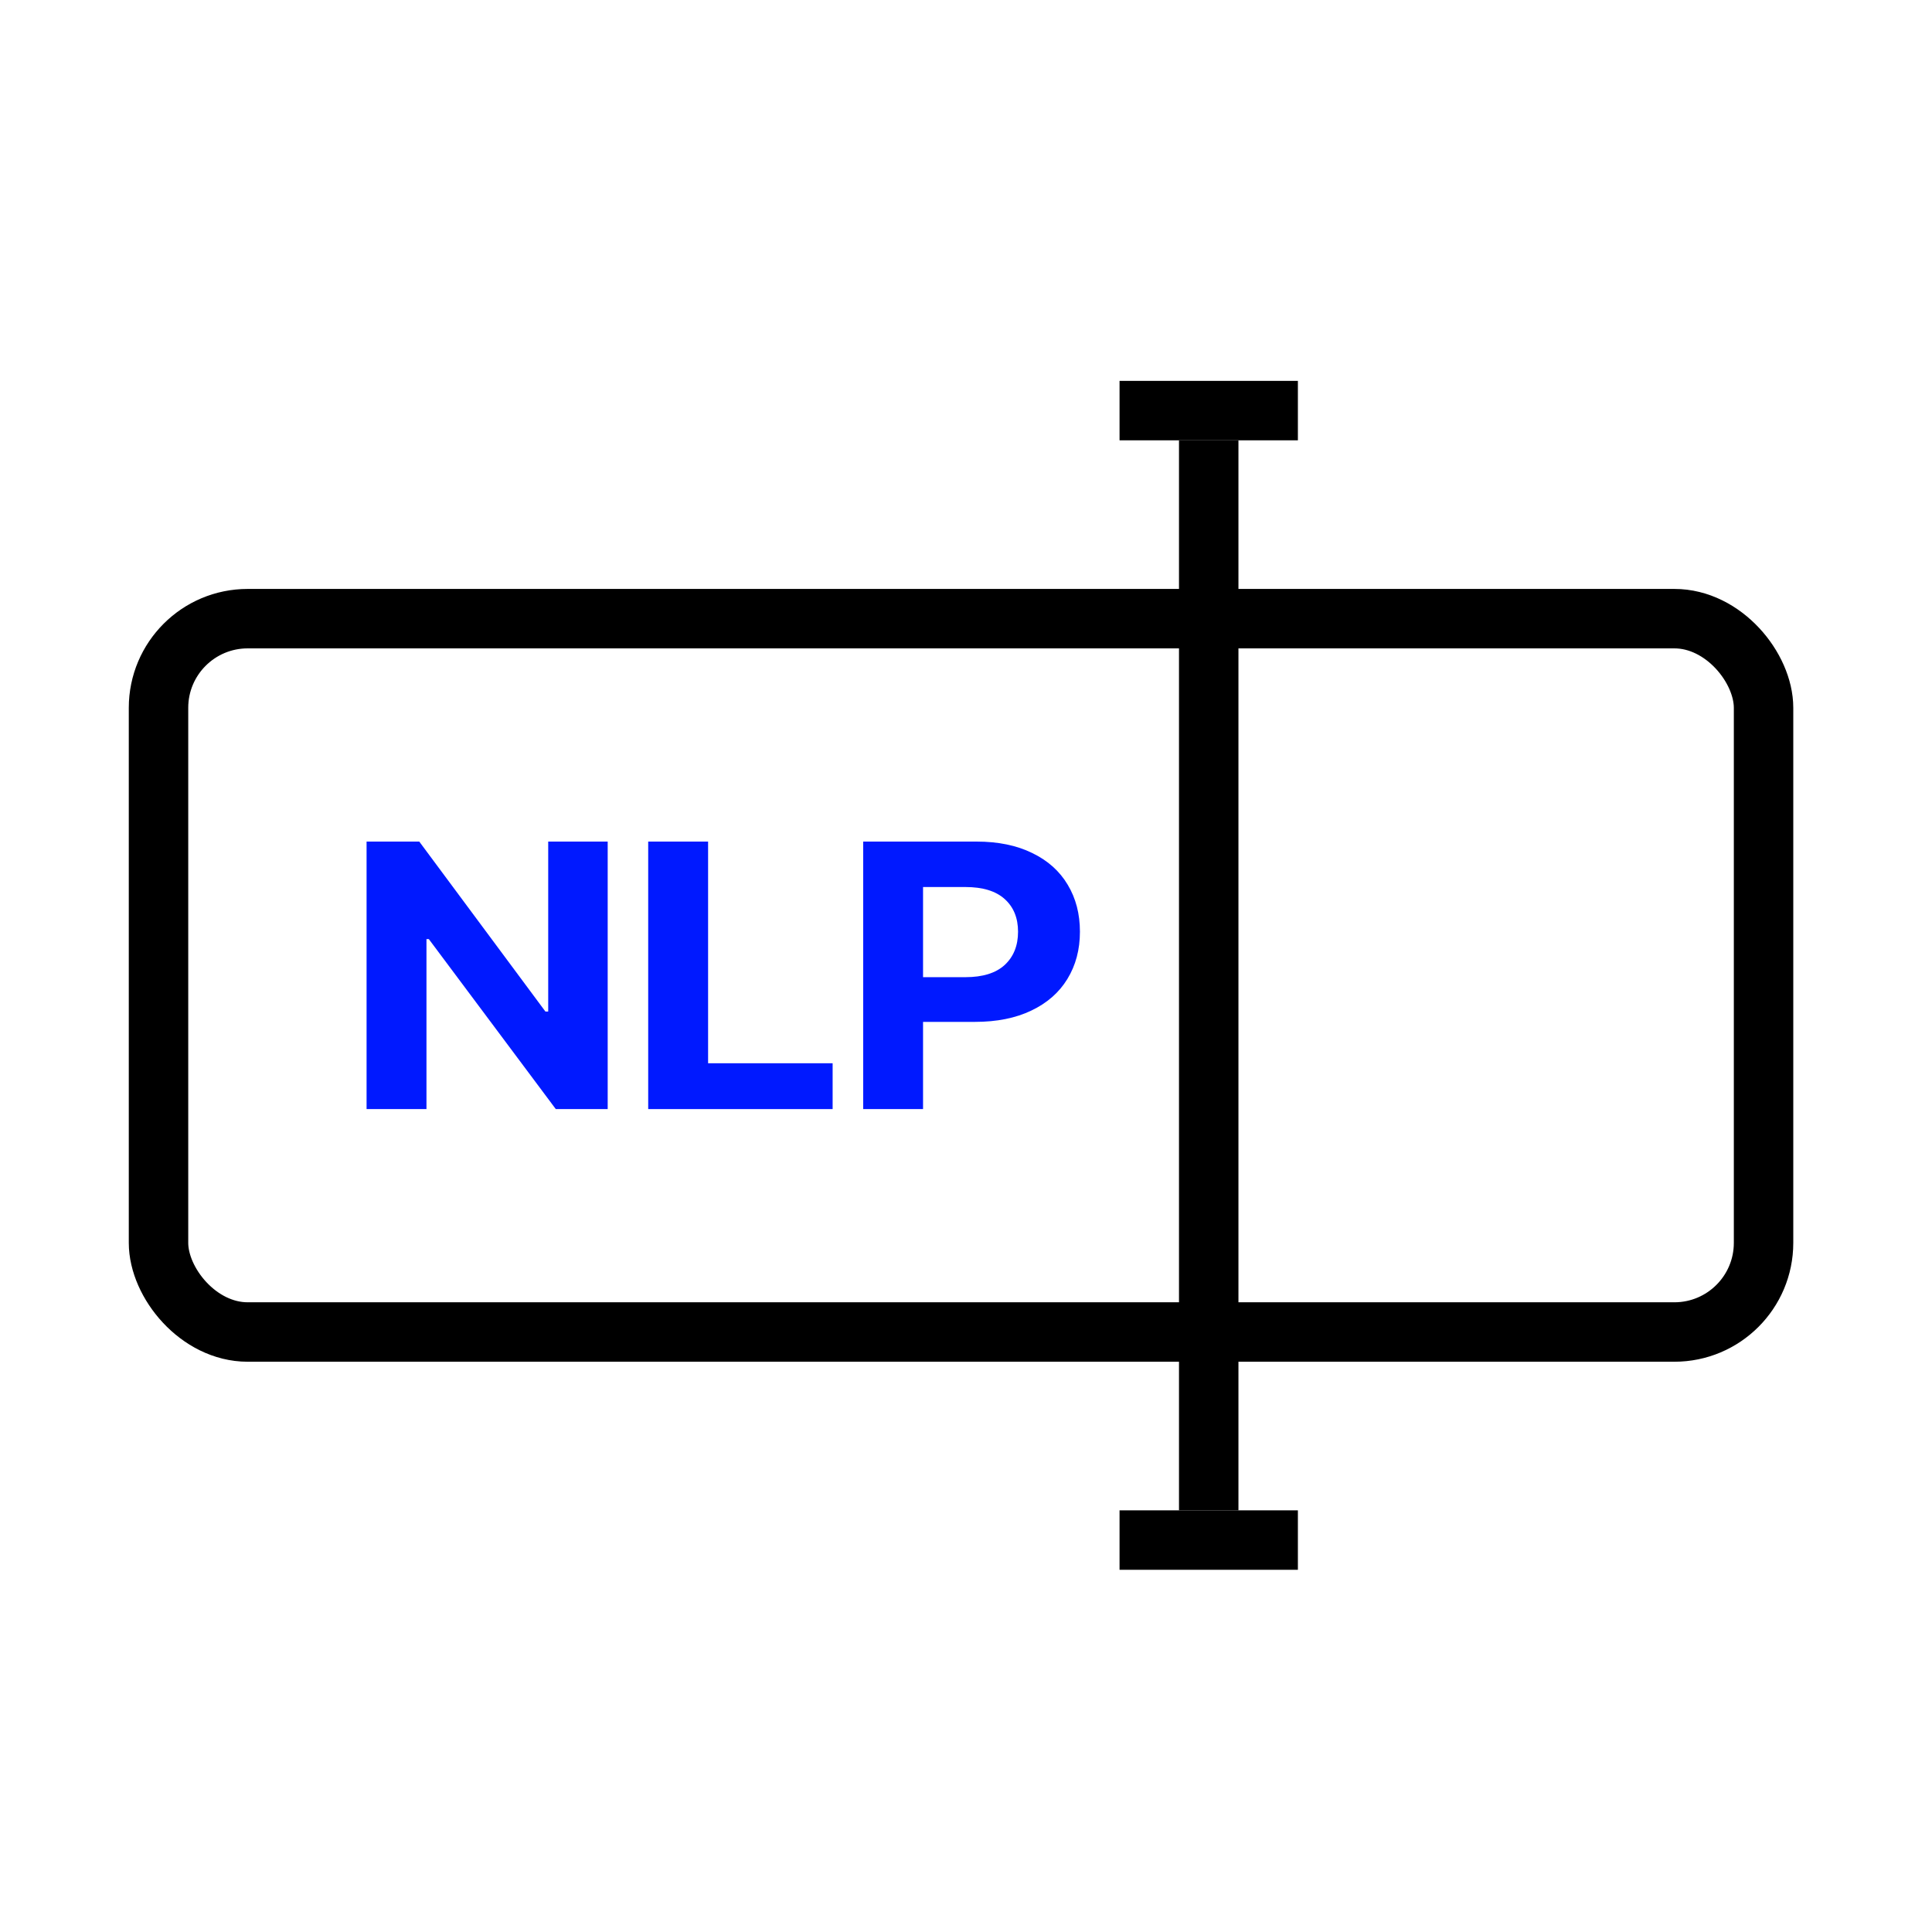
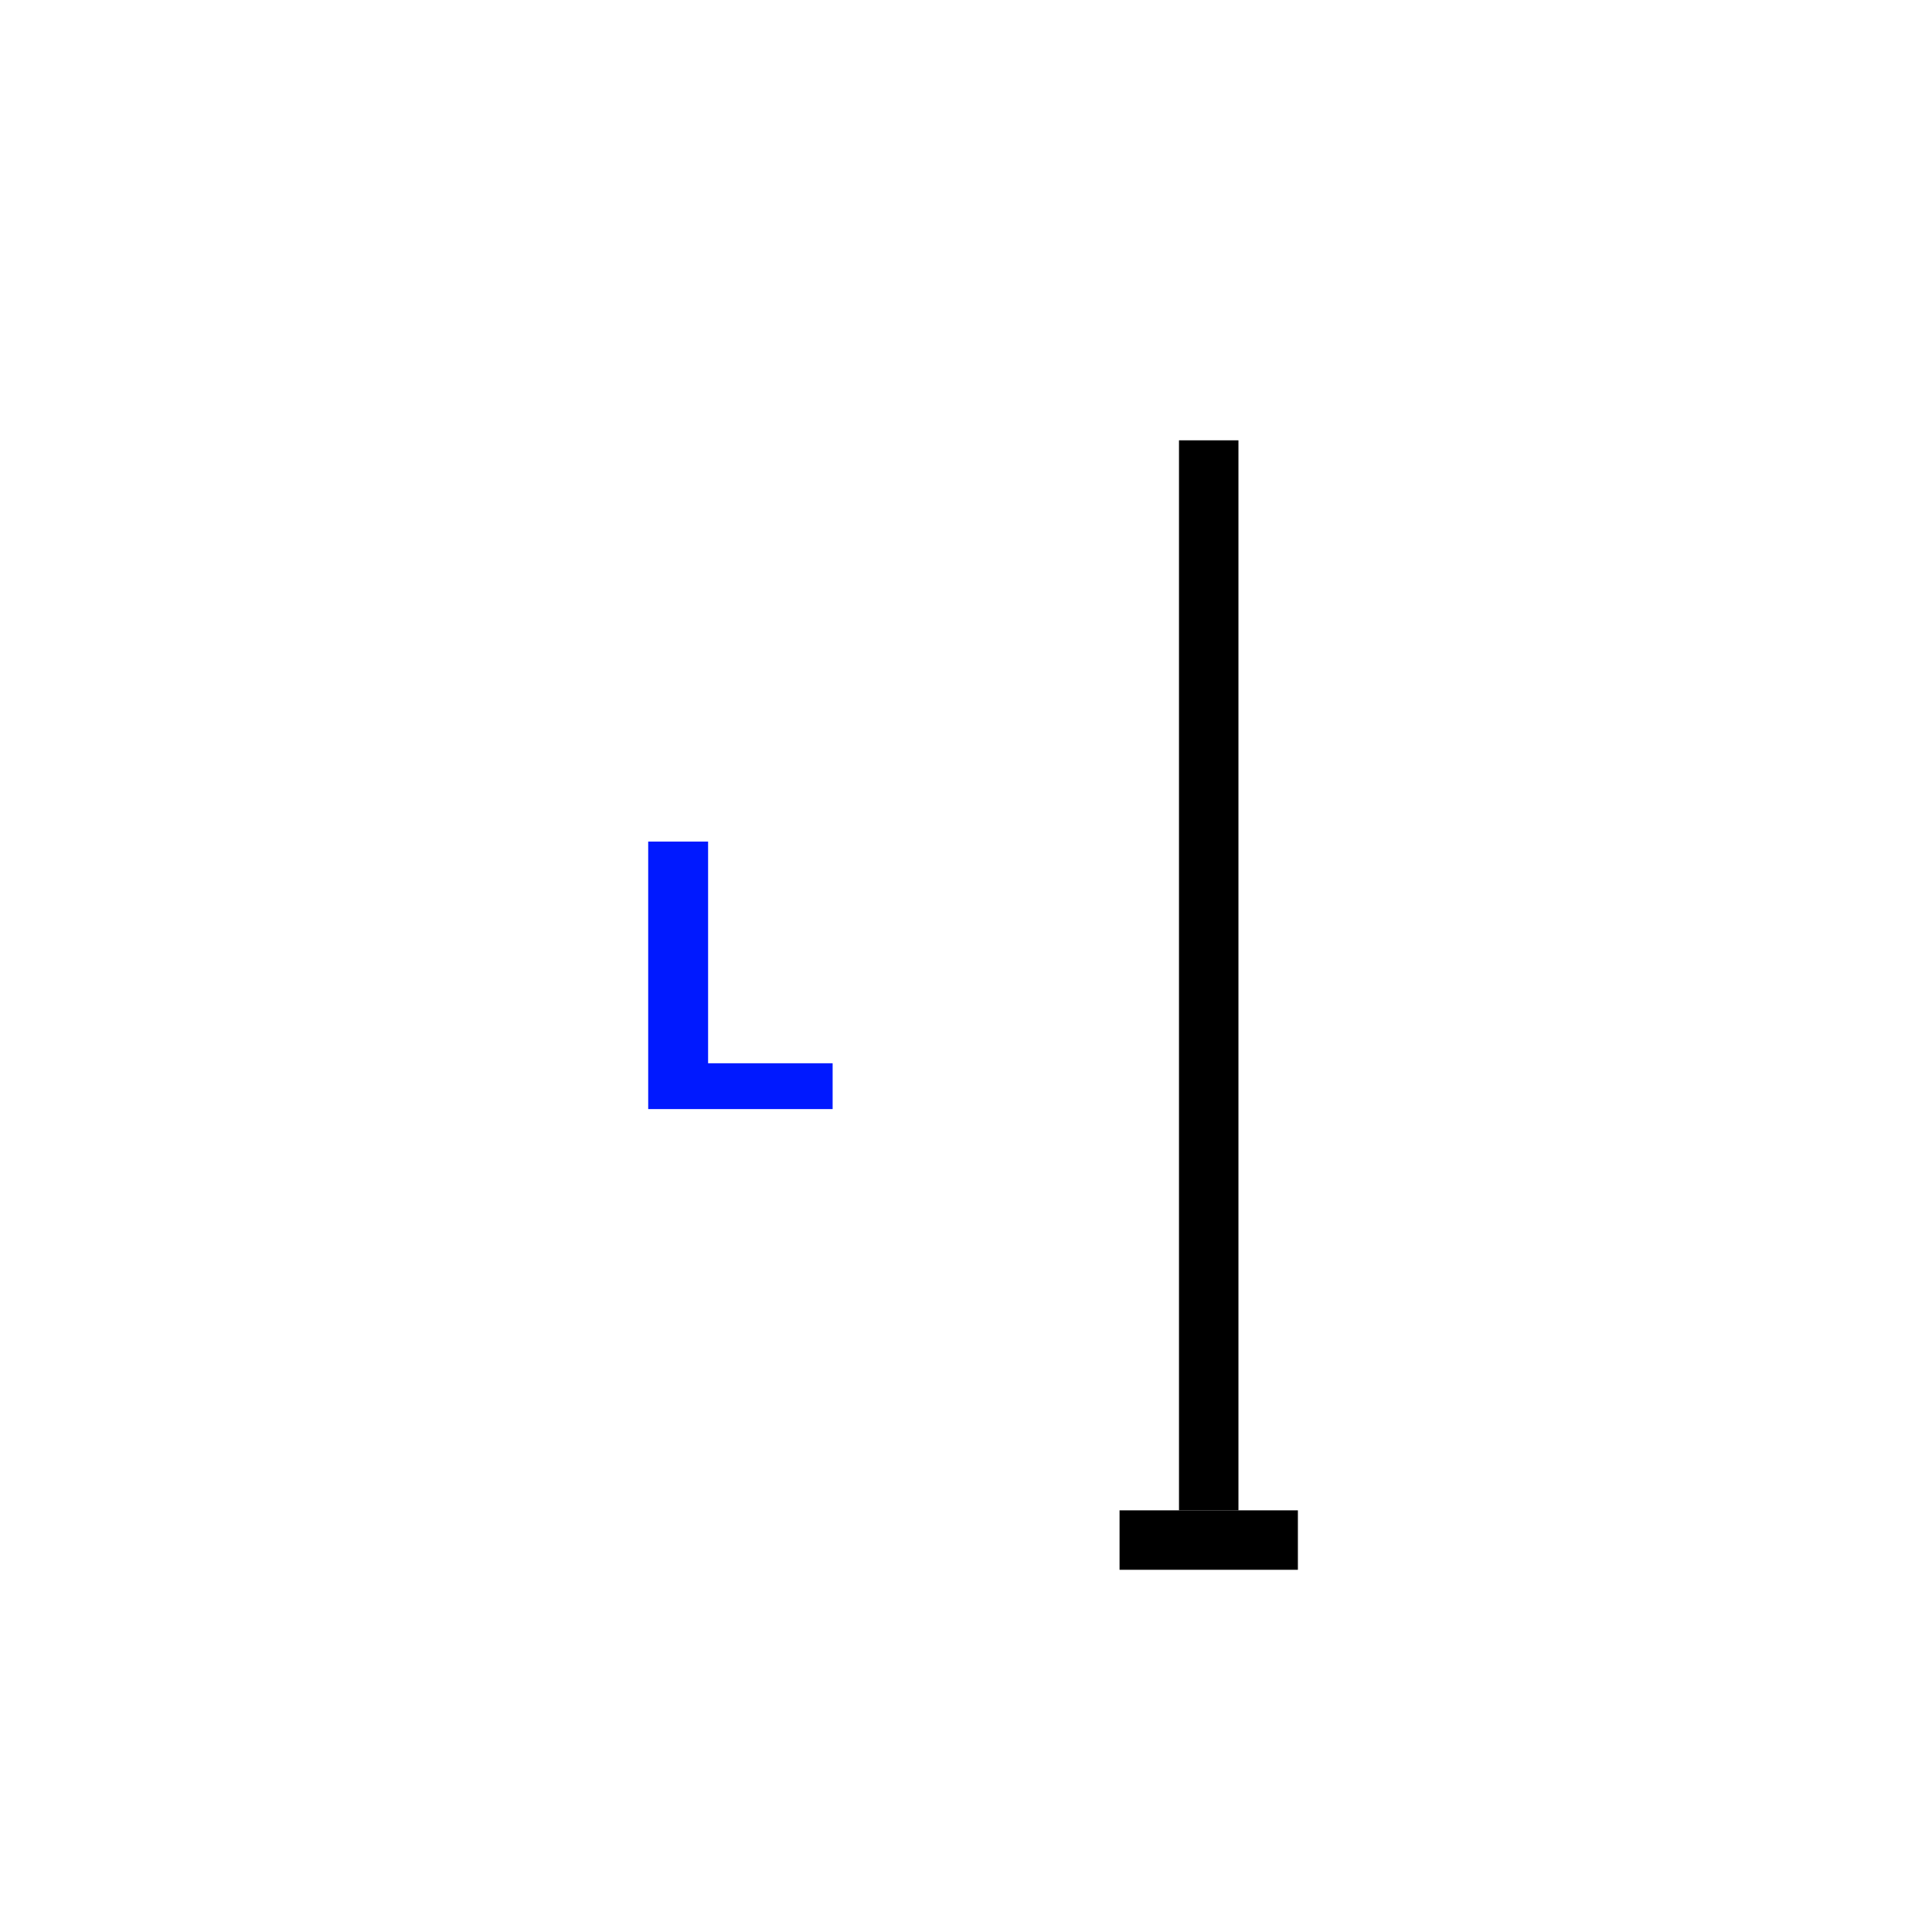
<svg xmlns="http://www.w3.org/2000/svg" width="65" height="65" viewBox="0 0 65 65" fill="none">
-   <rect x="5.333" y="20.814" width="54" height="24" rx="3" stroke="black" stroke-width="2" />
-   <rect x="37.666" y="12.814" width="6" height="2" fill="black" />
  <rect x="37.666" y="50.814" width="6" height="2" fill="black" />
  <rect x="39.666" y="14.814" width="2" height="36" fill="black" />
-   <path d="M29.041 28.314H32.855C33.58 28.314 34.204 28.442 34.728 28.699C35.252 28.952 35.65 29.308 35.923 29.768C36.197 30.224 36.333 30.75 36.333 31.347C36.333 31.948 36.192 32.478 35.91 32.938C35.632 33.394 35.227 33.748 34.695 34.001C34.166 34.254 33.535 34.38 32.801 34.38H31.055V37.314H29.041V28.314ZM32.479 32.876C33.061 32.876 33.502 32.739 33.801 32.466C34.101 32.188 34.251 31.815 34.251 31.347C34.251 30.883 34.101 30.516 33.801 30.247C33.502 29.977 33.061 29.843 32.479 29.843H31.055V32.876H32.479Z" fill="#0019FF" />
  <path d="M21.808 28.314H23.823V35.772H28.013V37.314H21.808V28.314Z" fill="#0019FF" />
-   <path d="M20.445 37.314H18.699L14.428 31.596H14.348V37.314H12.333V28.314H14.106L18.35 34.032H18.444V28.314H20.445V37.314Z" fill="#0019FF" />
</svg>